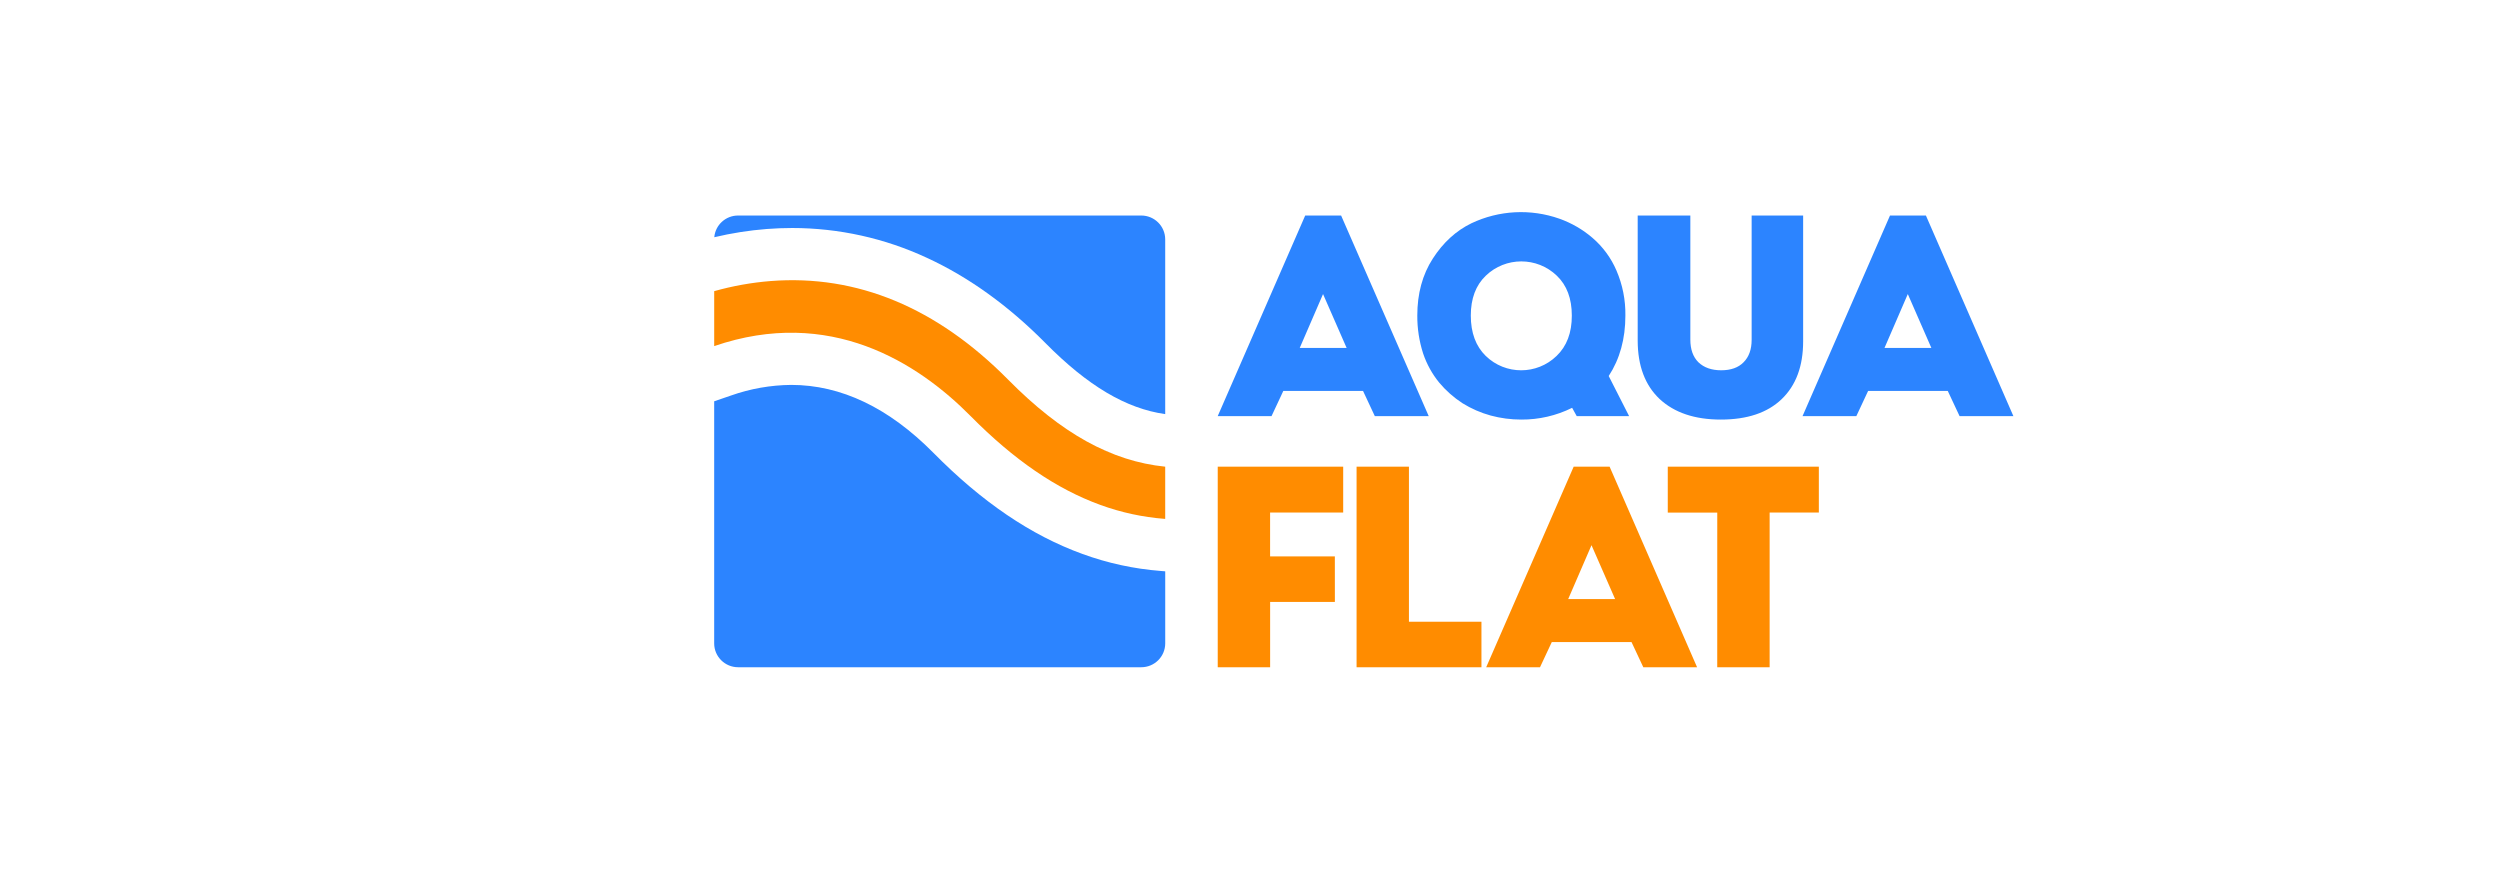
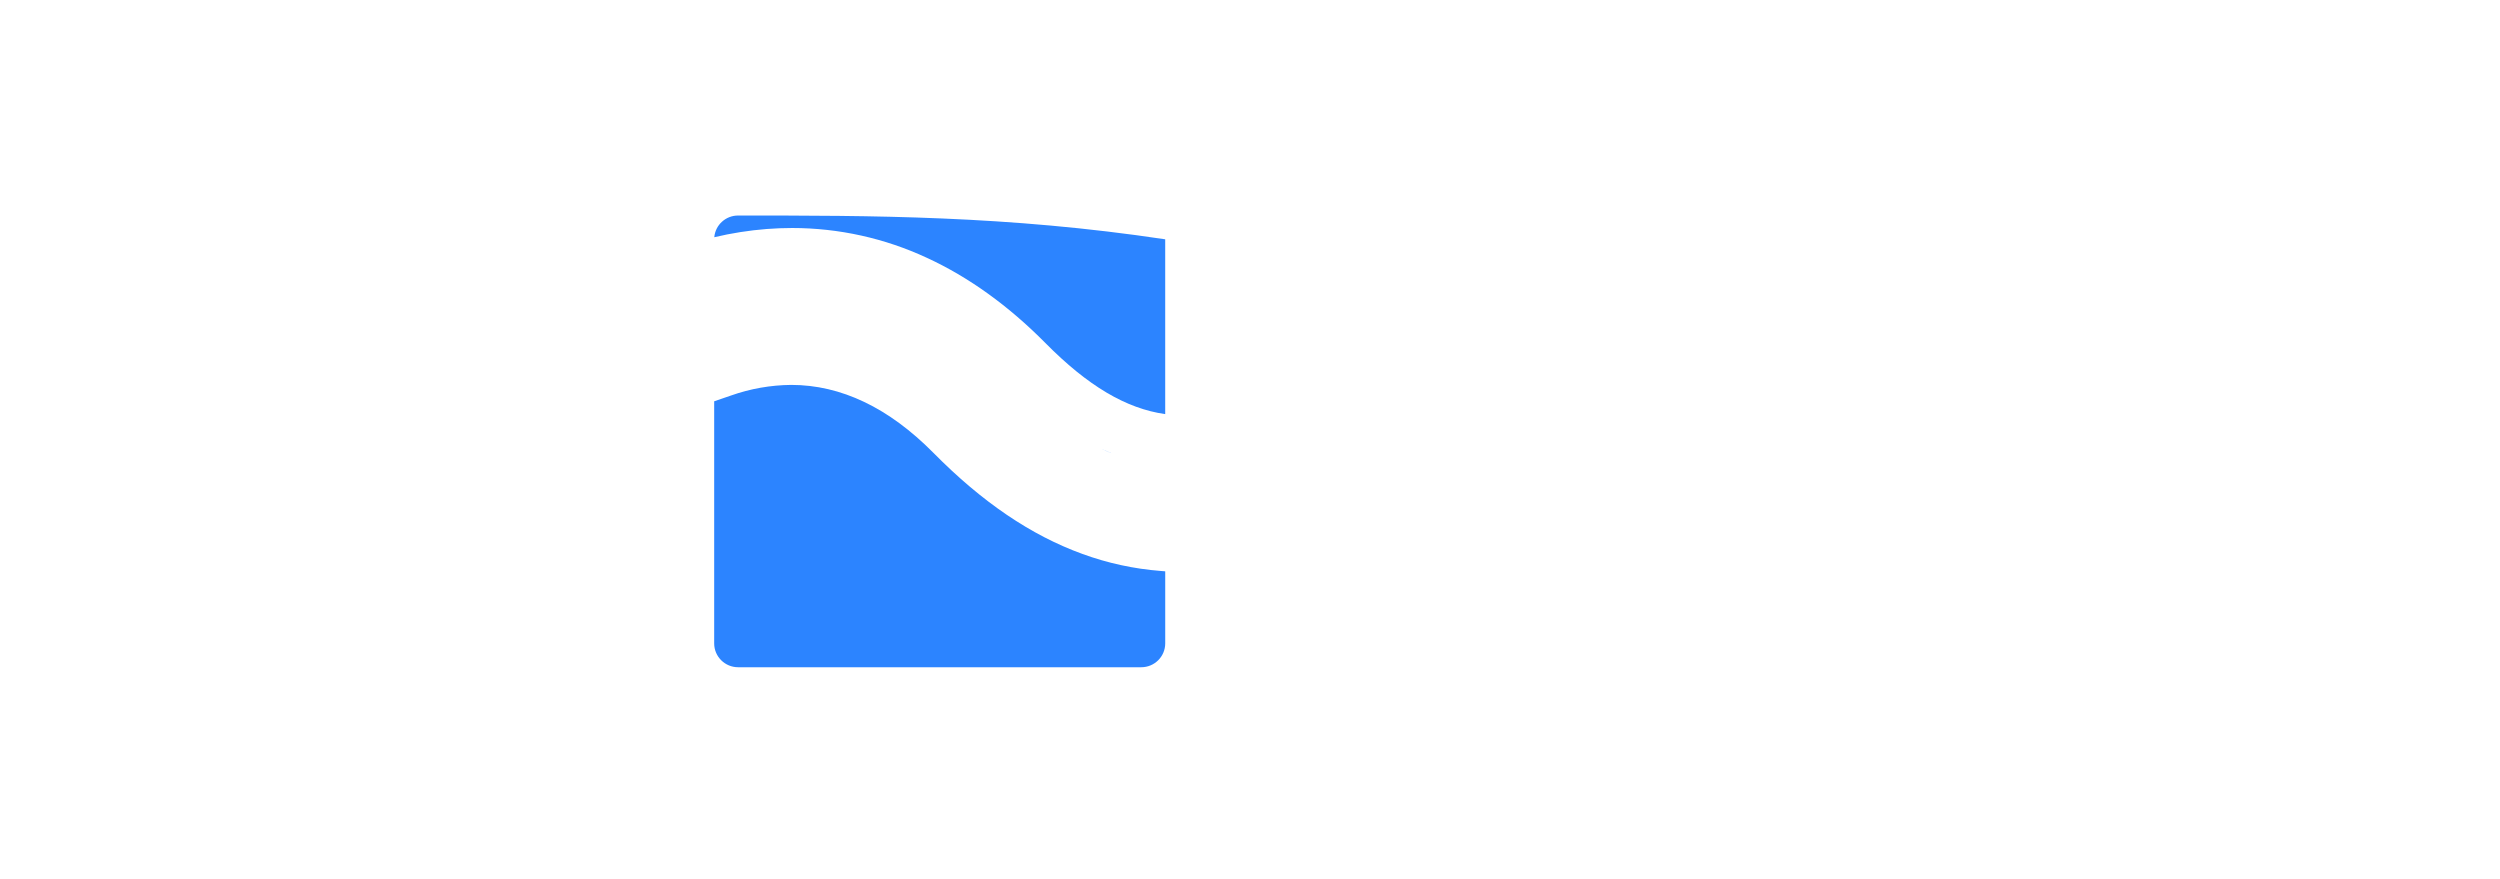
<svg xmlns="http://www.w3.org/2000/svg" viewBox="1566.085 2347.365 867.83 305.27" width="867.83" height="305.27">
-   <path fill="rgb(44, 132, 255)" stroke="none" fill-opacity="1" stroke-width="1" stroke-opacity="1" color="rgb(51, 51, 51)" font-size-adjust="none" class="cls-1" id="tSvg16014989551" title="Path 1" d="M 2043.33 2491.82 C 2041.965 2488.901 2040.6 2485.982 2039.235 2483.063 C 2030.012 2483.063 2020.789 2483.063 2011.566 2483.063 C 2010.201 2485.982 2008.836 2488.901 2007.471 2491.82 C 2001.245 2491.82 1995.018 2491.82 1988.792 2491.82 C 1998.915 2468.61 2009.037 2445.4 2019.159 2422.19 C 2023.316 2422.19 2027.474 2422.19 2031.632 2422.19 C 2041.768 2445.4 2051.904 2468.61 2062.04 2491.82C 2055.803 2491.82 2049.567 2491.82 2043.33 2491.82Z M 2033.544 2468.148 C 2030.814 2461.913 2028.084 2455.679 2025.354 2449.444 C 2022.656 2455.679 2019.959 2461.913 2017.262 2468.148C 2022.689 2468.148 2028.117 2468.148 2033.544 2468.148Z M 2058.074 2456.907 C 2058.074 2449.278 2059.872 2442.68 2063.469 2437.111 C 2067.065 2431.542 2071.526 2427.464 2076.851 2424.876 C 2086.424 2420.331 2097.419 2419.759 2107.415 2423.287 C 2111.624 2424.781 2115.519 2427.039 2118.901 2429.948 C 2122.507 2433.044 2125.352 2436.924 2127.216 2441.288 C 2129.337 2446.22 2130.39 2451.542 2130.308 2456.907 C 2130.308 2464.998 2128.378 2471.993 2124.519 2477.893 C 2126.881 2482.536 2129.244 2487.178 2131.607 2491.82 C 2125.544 2491.82 2119.481 2491.82 2113.418 2491.82 C 2112.886 2490.858 2112.354 2489.895 2111.822 2488.932 C 2106.336 2491.657 2100.282 2493.054 2094.152 2493.011 C 2090.577 2493.015 2087.017 2492.547 2083.566 2491.618 C 2080.113 2490.669 2076.815 2489.23 2073.775 2487.344 C 2070.731 2485.372 2068.002 2482.958 2065.678 2480.181 C 2063.217 2477.161 2061.323 2473.725 2060.086 2470.037C 2058.725 2465.794 2058.051 2461.361 2058.074 2456.907Z M 2111.713 2456.907 C 2111.713 2451.004 2109.981 2446.394 2106.516 2443.078 C 2099.64 2436.448 2088.721 2436.448 2081.846 2443.078 C 2078.381 2446.394 2076.649 2451.004 2076.649 2456.907 C 2076.649 2462.872 2078.381 2467.548 2081.846 2470.932 C 2088.682 2477.564 2099.58 2477.564 2106.417 2470.932C 2109.958 2467.548 2111.729 2462.872 2111.713 2456.907Z M 2134.58 2465.659 C 2134.58 2451.167 2134.58 2436.676 2134.58 2422.185 C 2140.673 2422.185 2146.765 2422.185 2152.858 2422.185 C 2152.858 2436.542 2152.858 2450.898 2152.858 2465.255 C 2152.858 2468.64 2153.79 2471.26 2155.654 2473.116 C 2157.587 2474.969 2160.217 2475.897 2163.543 2475.901 C 2166.942 2475.901 2169.541 2474.973 2171.339 2473.116 C 2173.199 2471.26 2174.131 2468.672 2174.135 2465.353 C 2174.135 2450.966 2174.135 2436.578 2174.135 2422.19 C 2180.094 2422.19 2186.053 2422.19 2192.013 2422.19 C 2192.013 2436.747 2192.013 2451.304 2192.013 2465.86 C 2192.013 2474.486 2189.516 2481.183 2184.524 2485.951 C 2179.59 2490.661 2172.564 2493.014 2163.444 2493.011 C 2154.391 2493.011 2147.301 2490.625 2142.173 2485.853C 2137.128 2481.078 2134.606 2474.346 2134.58 2465.659Z M 2246.317 2491.82 C 2244.95 2488.901 2243.583 2485.982 2242.216 2483.063 C 2233.002 2483.063 2223.787 2483.063 2214.573 2483.063 C 2213.208 2485.982 2211.843 2488.901 2210.478 2491.82 C 2204.252 2491.82 2198.026 2491.82 2191.8 2491.82 C 2201.92 2468.61 2212.04 2445.4 2222.161 2422.19 C 2226.318 2422.19 2230.476 2422.19 2234.634 2422.19 C 2244.756 2445.4 2254.878 2468.61 2265 2491.82C 2258.772 2491.82 2252.544 2491.82 2246.317 2491.82Z M 2236.525 2468.148 C 2233.799 2461.913 2231.072 2455.679 2228.345 2449.444 C 2225.648 2455.679 2222.951 2461.913 2220.253 2468.148C 2225.677 2468.148 2231.101 2468.148 2236.525 2468.148Z" style="" />
-   <path fill="rgb(255, 140, 0)" stroke="none" fill-opacity="1" stroke-width="1" stroke-opacity="1" color="rgb(51, 51, 51)" font-size-adjust="none" class="cls-2" id="tSvga3b26b5433" title="Path 2" d="M 2029.464 2556.306 C 2021.972 2556.306 2014.48 2556.306 2006.987 2556.306 C 2006.987 2563.865 2006.987 2571.425 2006.987 2578.985 C 2000.924 2578.985 1994.861 2578.985 1988.798 2578.985 C 1988.798 2555.778 1988.798 2532.571 1988.798 2509.365 C 2003.315 2509.365 2017.832 2509.365 2032.349 2509.365 C 2032.349 2514.67 2032.349 2519.974 2032.349 2525.279 C 2023.892 2525.279 2015.434 2525.279 2006.977 2525.279 C 2006.977 2530.353 2006.977 2535.427 2006.977 2540.5 C 2014.469 2540.5 2021.962 2540.5 2029.454 2540.5C 2029.458 2545.769 2029.461 2551.037 2029.464 2556.306Z M 2055.174 2509.365 C 2055.174 2527.306 2055.174 2545.248 2055.174 2563.189 C 2063.564 2563.189 2071.954 2563.189 2080.344 2563.189 C 2080.344 2568.459 2080.344 2573.73 2080.344 2579 C 2065.894 2579 2051.445 2579 2036.995 2579 C 2036.995 2555.788 2036.995 2532.577 2036.995 2509.365C 2043.055 2509.365 2049.115 2509.365 2055.174 2509.365Z M 2136.529 2578.99 C 2135.164 2576.072 2133.799 2573.155 2132.434 2570.238 C 2123.211 2570.238 2113.988 2570.238 2104.765 2570.238 C 2103.399 2573.155 2102.034 2576.072 2100.669 2578.99 C 2094.443 2578.99 2088.217 2578.99 2081.991 2578.99 C 2092.113 2555.781 2102.235 2532.573 2112.357 2509.365 C 2116.515 2509.365 2120.673 2509.365 2124.83 2509.365 C 2134.952 2532.573 2145.075 2555.781 2155.197 2578.99C 2148.974 2578.99 2142.752 2578.99 2136.529 2578.99Z M 2126.738 2555.317 C 2124.007 2549.084 2121.277 2542.852 2118.547 2536.619 C 2115.85 2542.852 2113.153 2549.084 2110.455 2555.317C 2115.883 2555.317 2121.31 2555.317 2126.738 2555.317Z M 2162.202 2525.3 C 2156.475 2525.3 2150.748 2525.3 2145.021 2525.3 C 2145.021 2519.988 2145.021 2514.677 2145.021 2509.365 C 2162.502 2509.365 2179.983 2509.365 2197.464 2509.365 C 2197.464 2514.67 2197.464 2519.974 2197.464 2525.279 C 2191.77 2525.279 2186.076 2525.279 2180.382 2525.279 C 2180.382 2543.181 2180.382 2561.083 2180.382 2578.985 C 2174.318 2578.985 2168.255 2578.985 2162.192 2578.985C 2162.195 2561.09 2162.199 2543.195 2162.202 2525.3Z" style="" />
-   <path fill="rgb(44, 132, 255)" stroke="none" fill-opacity="1" stroke-width="1" stroke-opacity="1" color="rgb(51, 51, 51)" font-size-adjust="none" class="cls-1" id="tSvg532d91f07b" title="Path 3" d="M 1970.572 2527.515 C 1970.572 2527.515 1970.572 2527.515 1970.572 2527.515 C 1970.504 2527.515 1970.436 2527.515 1970.369 2527.515 C 1968.442 2527.36 1966.537 2527.142 1964.652 2526.863 C 1966.533 2527.142 1968.439 2527.36 1970.369 2527.515C 1970.436 2527.515 1970.504 2527.515 1970.572 2527.515Z" style="" />
-   <path fill="rgb(44, 132, 255)" stroke="none" fill-opacity="1" stroke-width="1" stroke-opacity="1" color="rgb(51, 51, 51)" font-size-adjust="none" class="cls-1" id="tSvg11338c2984d" title="Path 4" d="M 1832.216 2426.858 C 1835.178 2426.631 1838.166 2426.512 1841.097 2426.512 C 1857.25 2426.523 1873.204 2430.056 1887.84 2436.863 C 1902.308 2443.523 1916.143 2453.47 1928.959 2466.425 C 1943.687 2481.319 1956.971 2489.196 1970.566 2491.116 C 1970.566 2470.889 1970.566 2450.662 1970.566 2430.435 C 1970.552 2425.871 1966.833 2422.18 1962.251 2422.18 C 1915.597 2422.18 1868.943 2422.18 1822.289 2422.18 C 1817.992 2422.18 1814.408 2425.452 1814.036 2429.715C 1820.013 2428.296 1826.091 2427.341 1832.216 2426.858Z" style="" />
+   <path fill="rgb(44, 132, 255)" stroke="none" fill-opacity="1" stroke-width="1" stroke-opacity="1" color="rgb(51, 51, 51)" font-size-adjust="none" class="cls-1" id="tSvg11338c2984d" title="Path 4" d="M 1832.216 2426.858 C 1835.178 2426.631 1838.166 2426.512 1841.097 2426.512 C 1857.25 2426.523 1873.204 2430.056 1887.84 2436.863 C 1902.308 2443.523 1916.143 2453.47 1928.959 2466.425 C 1943.687 2481.319 1956.971 2489.196 1970.566 2491.116 C 1970.566 2470.889 1970.566 2450.662 1970.566 2430.435 C 1915.597 2422.18 1868.943 2422.18 1822.289 2422.18 C 1817.992 2422.18 1814.408 2425.452 1814.036 2429.715C 1820.013 2428.296 1826.091 2427.341 1832.216 2426.858Z" style="" />
  <path fill="rgb(44, 132, 255)" stroke="none" fill-opacity="1" stroke-width="1" stroke-opacity="1" color="rgb(51, 51, 51)" font-size-adjust="none" class="cls-1" id="tSvg39d2f384fd" title="Path 5" d="M 1970.572 2509.365 C 1970.572 2509.365 1970.572 2509.365 1970.572 2509.365 C 1970.161 2509.323 1969.75 2509.282 1969.34 2509.23C 1969.745 2509.256 1970.156 2509.298 1970.572 2509.365Z" style="" />
  <path fill="rgb(44, 132, 255)" stroke="none" fill-opacity="1" stroke-width="1" stroke-opacity="1" color="rgb(51, 51, 51)" font-size-adjust="none" class="cls-1" id="tSvg177c09e0292" title="Path 6" d="M 1841.097 2444.626 C 1840.474 2444.626 1839.845 2444.626 1839.221 2444.626 C 1840.006 2444.626 1840.78 2444.626 1841.57 2444.626C 1841.413 2444.626 1841.255 2444.626 1841.097 2444.626Z" style="" />
  <path fill="rgb(44, 132, 255)" stroke="none" fill-opacity="1" stroke-width="1" stroke-opacity="1" color="rgb(51, 51, 51)" font-size-adjust="none" class="cls-1" id="tSvg17e4be8df1b" title="Path 7" d="M 1948.432 2503.201 C 1949.846 2503.853 1951.263 2504.457 1952.683 2505.012Z" style="" />
  <path fill="rgb(44, 132, 255)" stroke="none" fill-opacity="1" stroke-width="1" stroke-opacity="1" color="rgb(51, 51, 51)" font-size-adjust="none" class="cls-1" id="tSvge2e6051be1" title="Path 8" d="M 1968.898 2545.551 C 1959.648 2544.825 1950.542 2542.842 1941.832 2539.657 C 1923.964 2533.172 1907.012 2521.682 1890.08 2504.536 C 1874.618 2488.906 1858.019 2480.978 1840.744 2480.978 C 1833.633 2481.041 1826.581 2482.281 1819.878 2484.647 C 1818.729 2485.042 1817.581 2485.437 1816.432 2485.832 C 1815.621 2486.112 1814.811 2486.391 1814 2486.671 C 1814 2514.69 1814 2542.71 1814 2570.73 C 1814.014 2575.293 1817.733 2578.985 1822.315 2578.985 C 1868.962 2578.985 1915.609 2578.985 1962.256 2578.985 C 1966.839 2578.985 1970.557 2575.293 1970.572 2570.73 C 1970.572 2562.384 1970.572 2554.037 1970.572 2545.691C 1970.014 2545.645 1969.456 2545.598 1968.898 2545.551Z" style="" />
  <path fill="rgb(44, 132, 255)" stroke="none" fill-opacity="1" stroke-width="1" stroke-opacity="1" color="rgb(51, 51, 51)" font-size-adjust="none" class="cls-1" id="tSvg11910728378" title="Path 9" d="M 1903.041 2491.825 C 1903.977 2492.778 1904.917 2493.704 1905.853 2494.615 C 1904.917 2493.704 1903.977 2492.778 1903.041 2491.825 C 1902.643 2491.429 1902.244 2491.032 1901.846 2490.635C 1902.244 2491.032 1902.643 2491.429 1903.041 2491.825Z" style="" />
-   <path fill="rgb(255, 140, 0)" stroke="none" fill-opacity="1" stroke-width="1" stroke-opacity="1" color="rgb(51, 51, 51)" font-size-adjust="none" class="cls-2" id="tSvg10a3867f1a" title="Path 10" d="M 1916.003 2479.115 C 1891.28 2454.117 1863.564 2442.607 1833.629 2444.921 C 1826.988 2445.448 1820.415 2446.625 1814.005 2448.435 C 1814.005 2454.792 1814.005 2461.149 1814.005 2467.506 C 1854.116 2453.76 1884.566 2473.142 1903.046 2491.831 C 1918.066 2507.02 1932.789 2517.097 1948.068 2522.645 C 1955.244 2525.262 1962.745 2526.888 1970.364 2527.479 C 1970.431 2527.479 1970.499 2527.479 1970.566 2527.479 C 1970.566 2521.441 1970.566 2515.403 1970.566 2509.365C 1951.862 2507.46 1934.53 2497.855 1916.003 2479.115Z" style="" />
  <defs> </defs>
</svg>